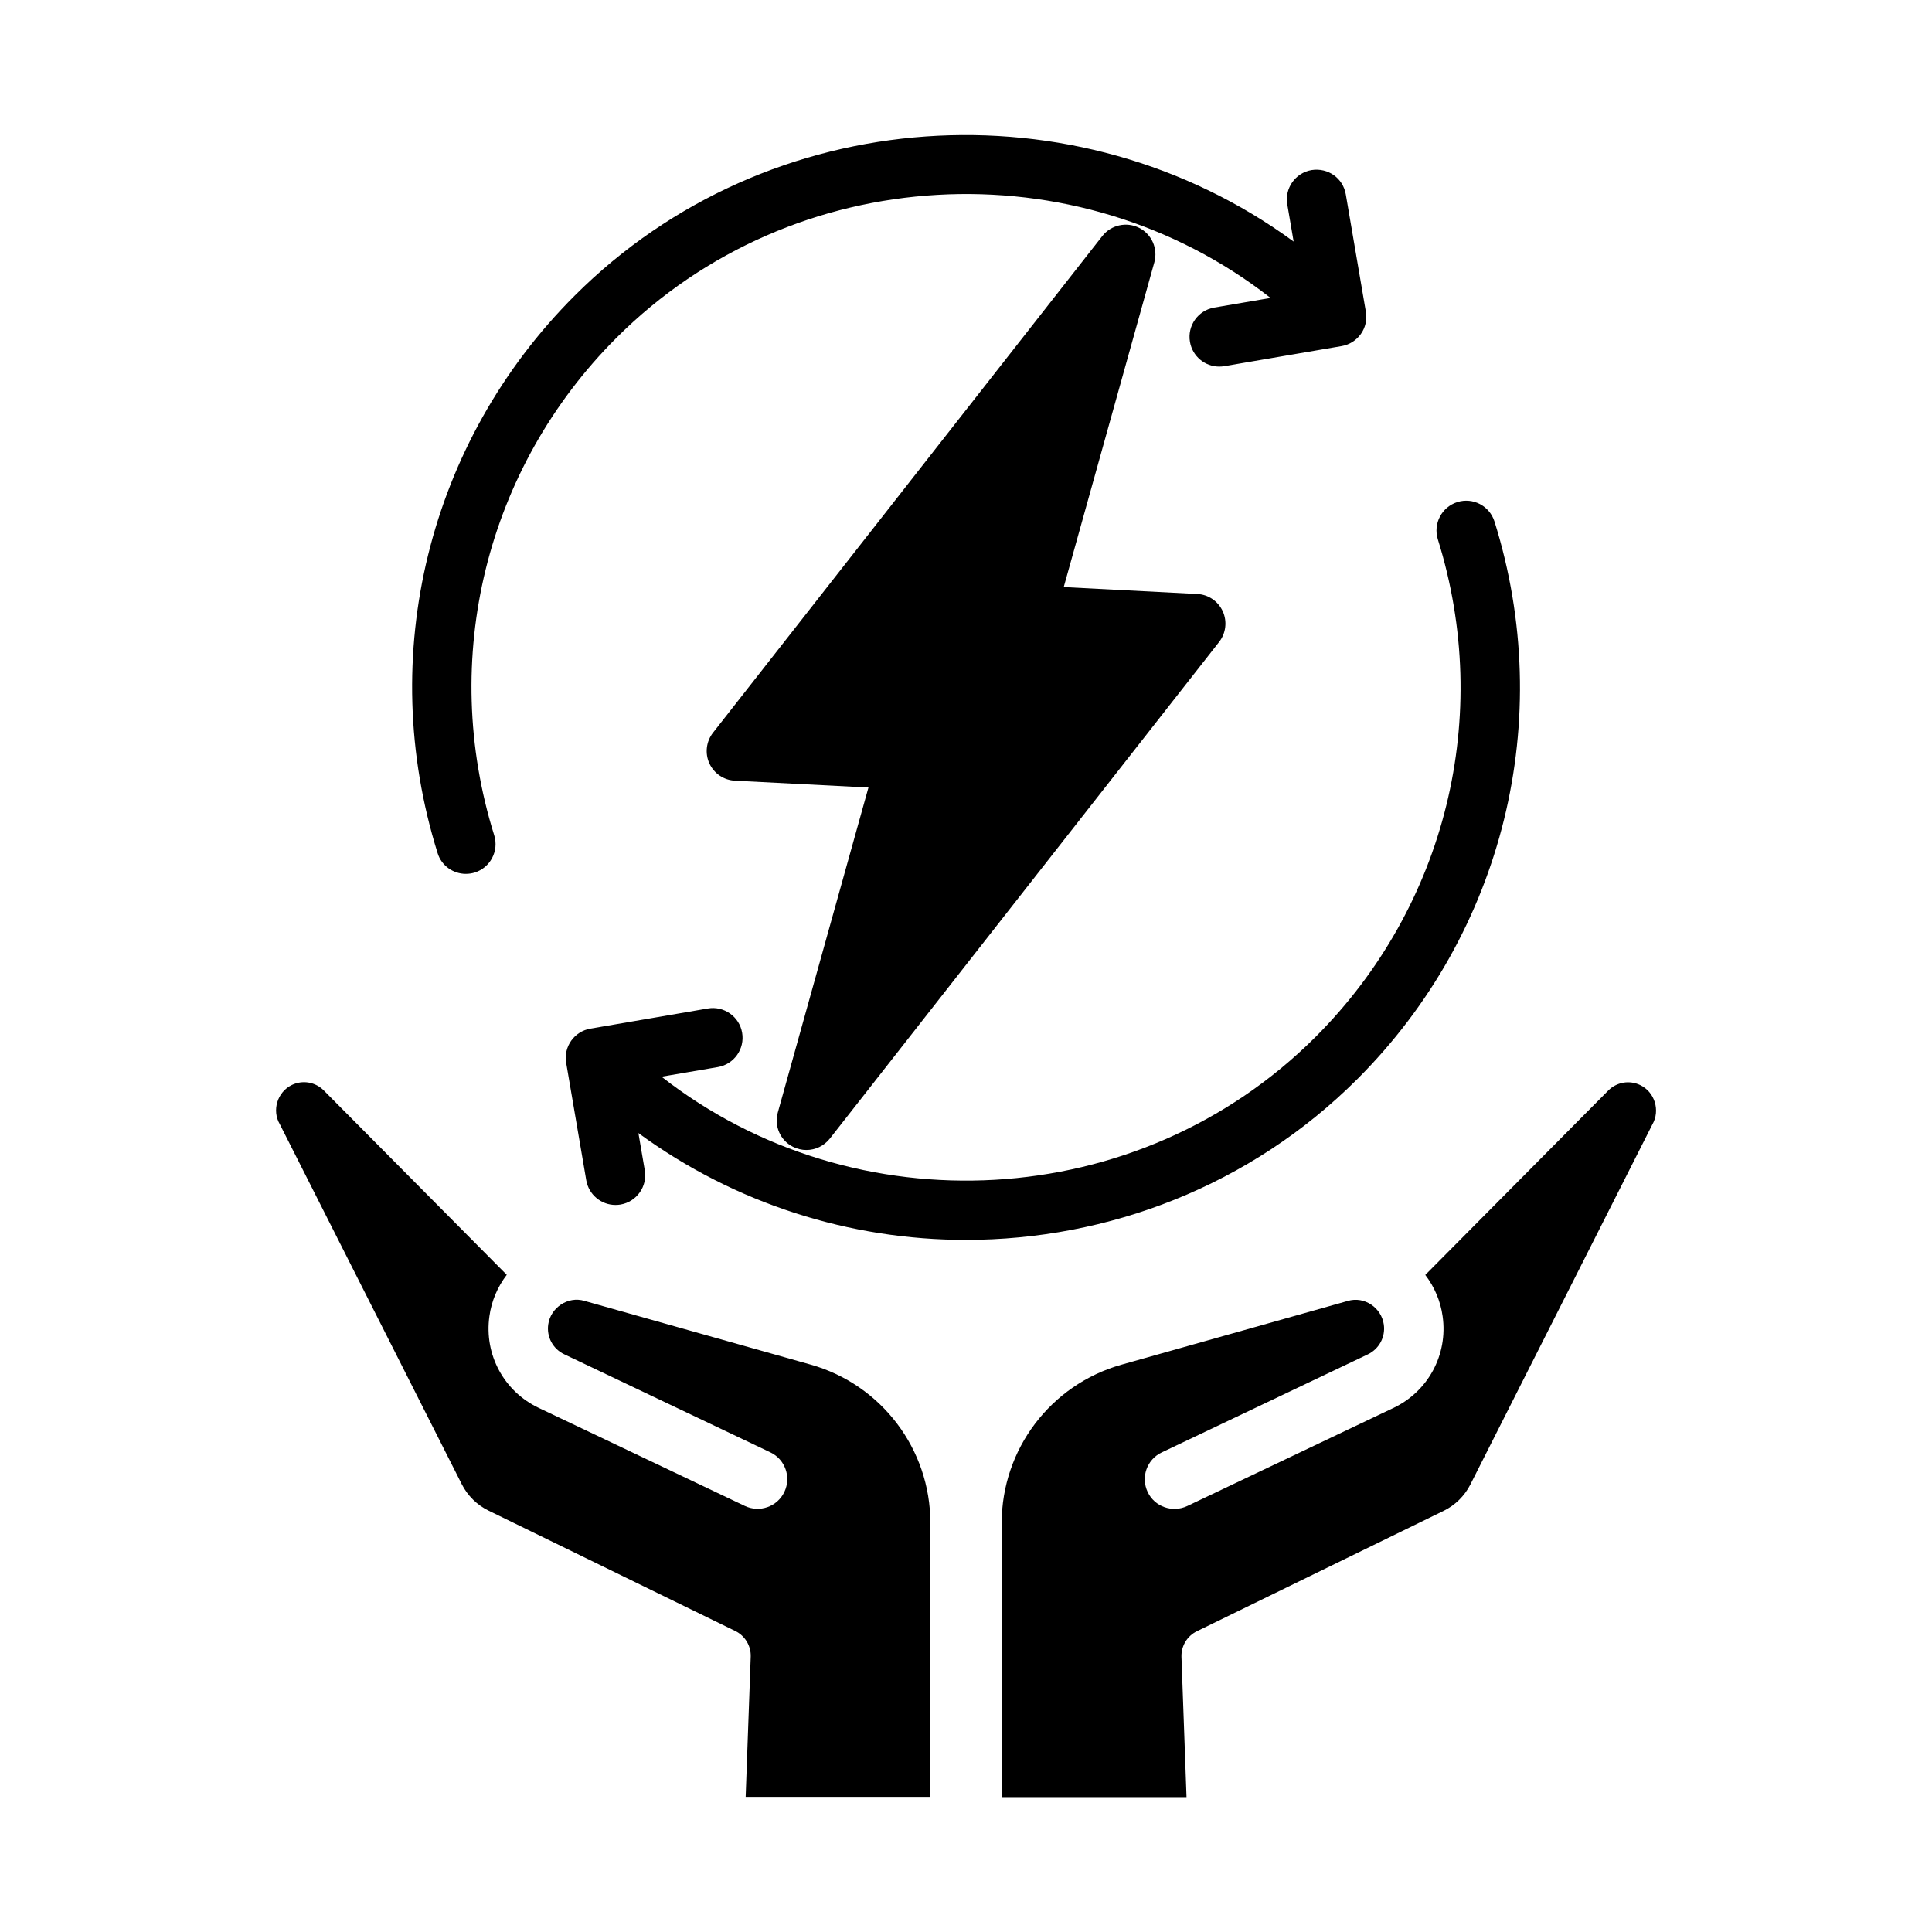
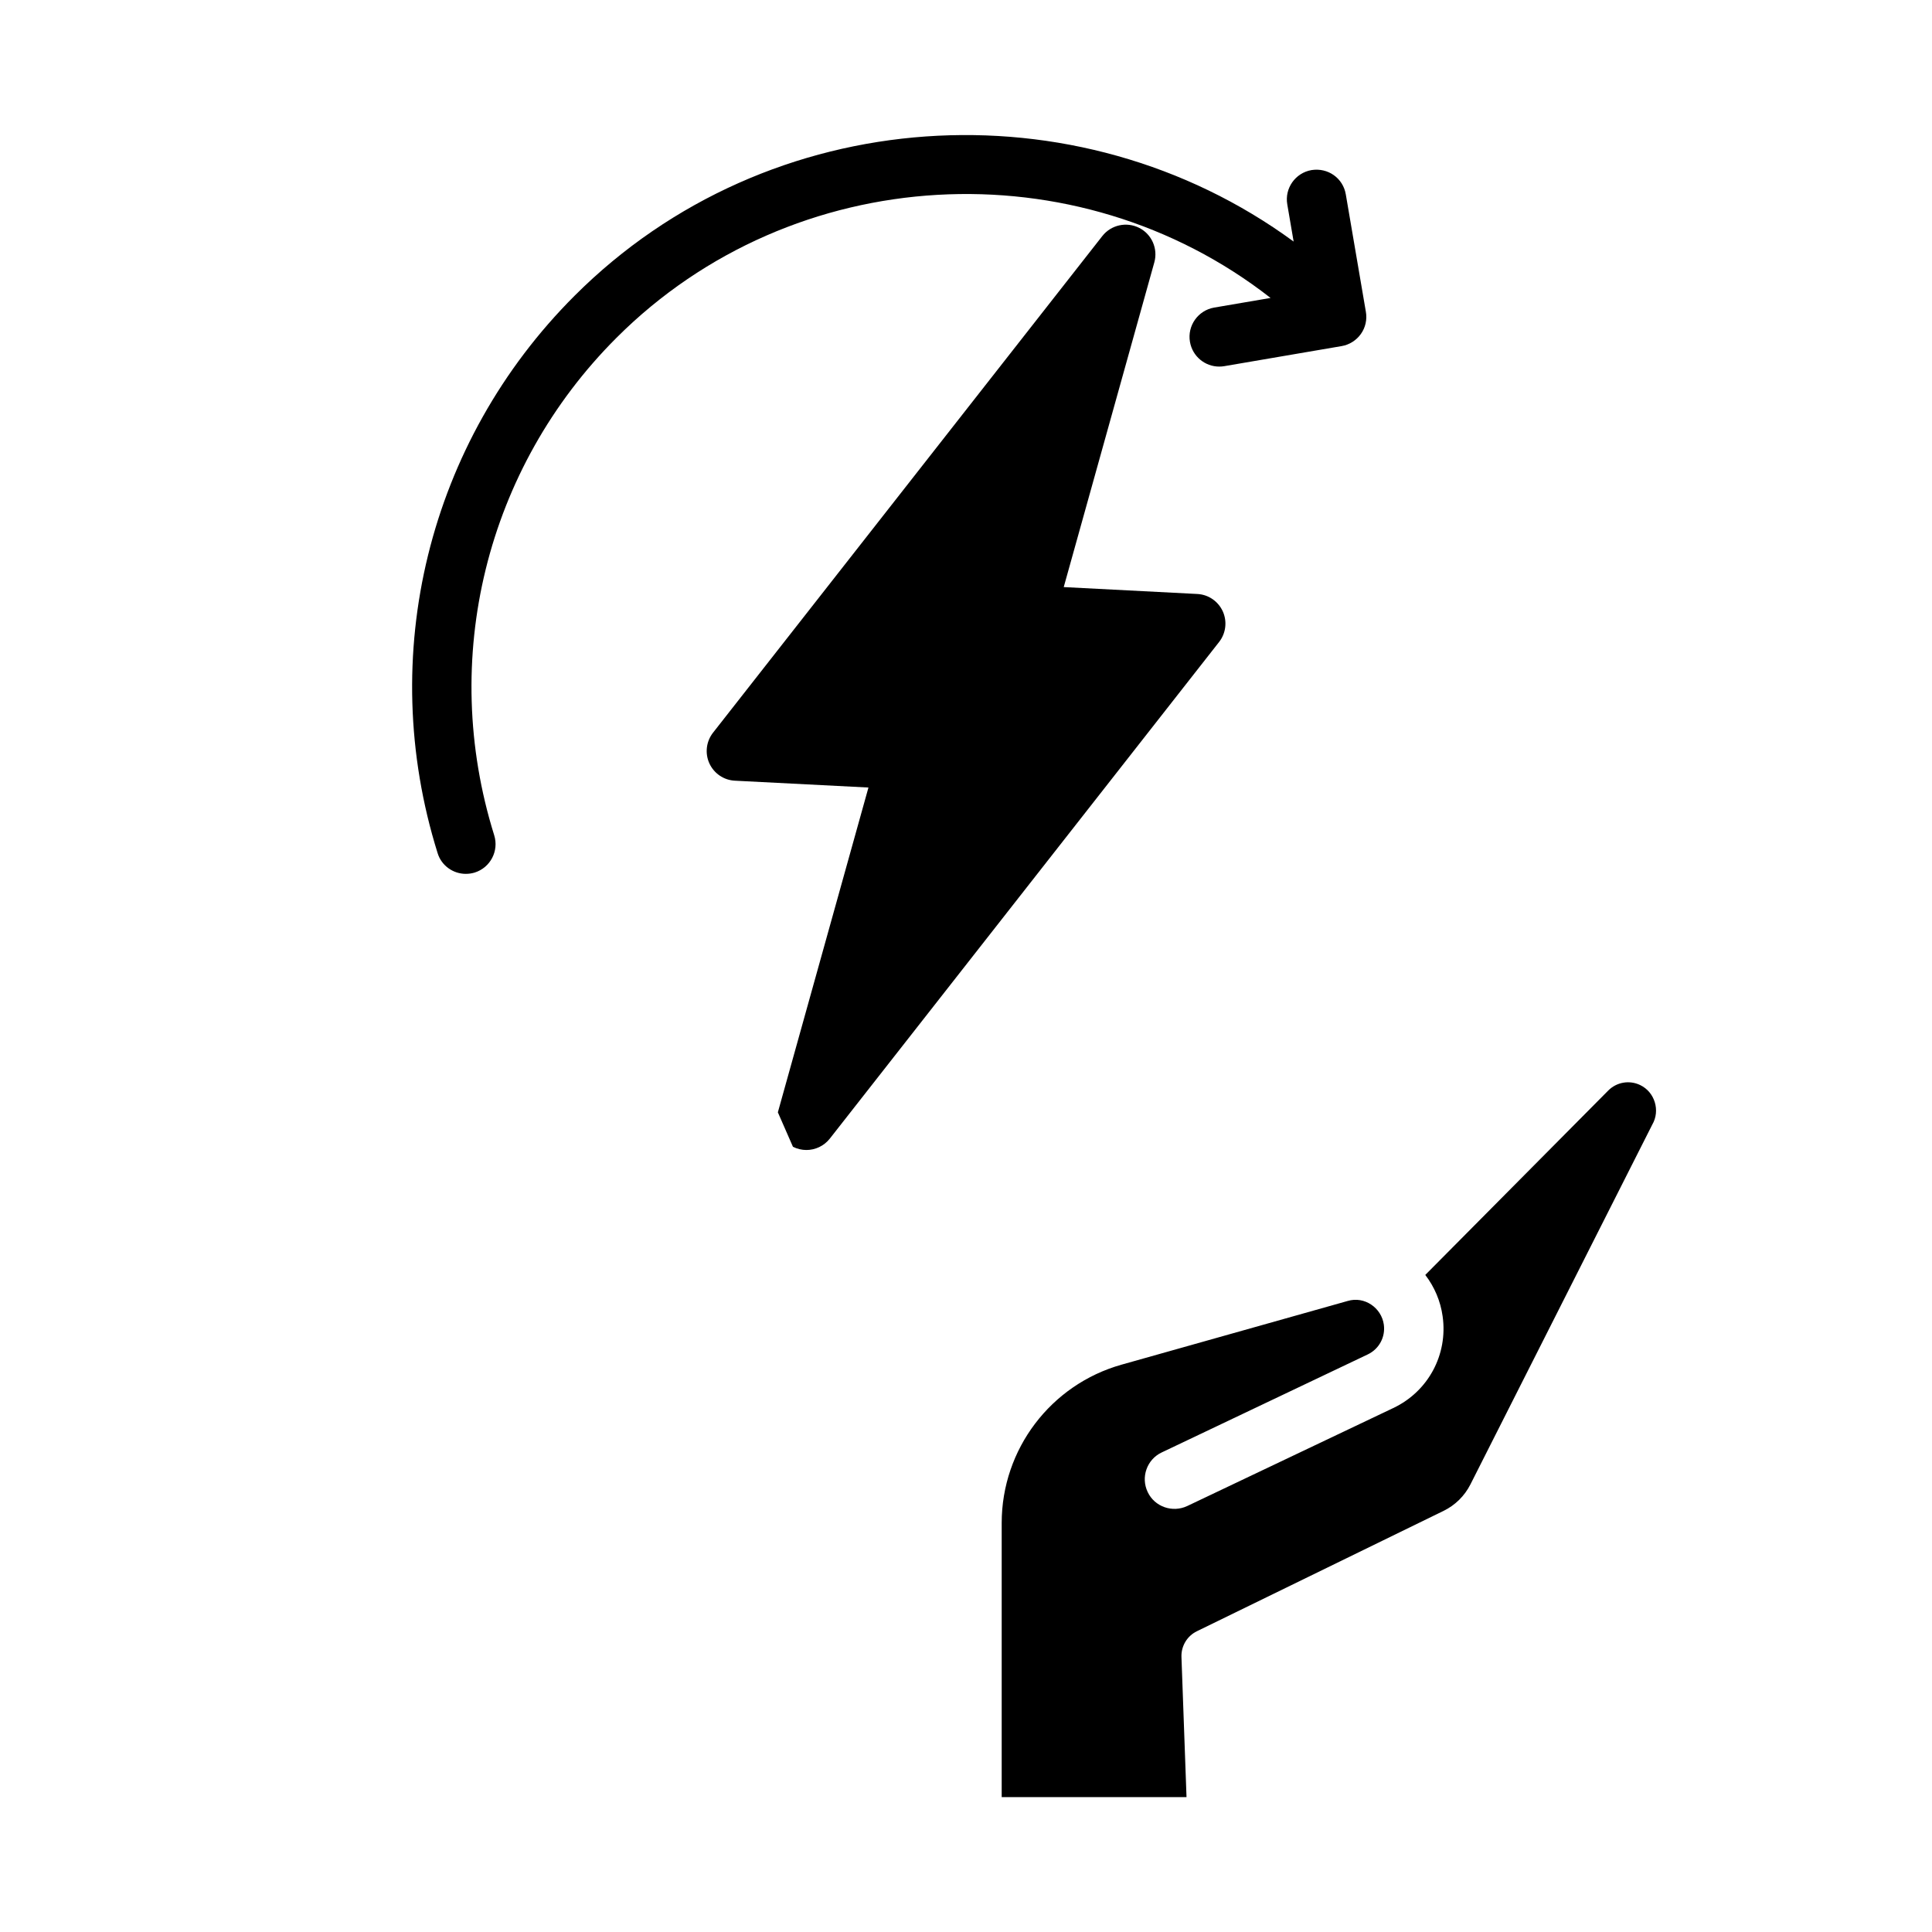
<svg xmlns="http://www.w3.org/2000/svg" fill="#000000" width="800px" height="800px" version="1.1" viewBox="144 144 512 512">
  <g>
    <path d="m267.46 375.58c0.77 0 1.574-0.109 2.348-0.348 4.141-1.309 6.453-5.715 5.164-9.871-14.609-46.742-2.203-97.266 32.402-131.84 46.887-46.887 122.08-50.617 173.34-10.562l-14.941 2.551c-4.281 0.738-7.164 4.816-6.422 9.086 0.66 3.84 3.984 6.551 7.746 6.551 0.441 0 0.883-0.031 1.34-0.109l31.109-5.32c2.047-0.348 3.891-1.512 5.102-3.211 1.211-1.699 1.684-3.824 1.324-5.871l-5.32-31.125c-0.723-4.281-4.691-7.133-9.086-6.438-4.281 0.738-7.164 4.816-6.422 9.086l1.684 9.855c-57.309-41.973-139.11-37.094-190.57 14.375-38.746 38.73-52.664 95.332-36.289 147.68 1.016 3.356 4.133 5.512 7.484 5.512z" />
-     <path d="m540.06 282.22c-1.309-4.156-5.699-6.473-9.855-5.164-4.141 1.309-6.453 5.715-5.164 9.871 14.609 46.742 2.203 97.266-32.402 131.86-46.887 46.887-122.06 50.586-173.33 10.547l14.941-2.551c4.281-0.738 7.164-4.816 6.422-9.102-0.723-4.266-4.816-7.164-9.086-6.422l-31.109 5.336c-4.293 0.727-7.176 4.805-6.434 9.07l5.32 31.109c0.66 3.84 3.984 6.551 7.746 6.551 0.441 0 0.883-0.031 1.34-0.109 4.281-0.738 7.164-4.816 6.422-9.086l-1.684-9.855c25.664 18.797 56.176 28.309 86.75 28.309 37.707 0 75.398-14.25 103.82-42.668 38.758-38.742 52.676-95.344 36.305-147.69z" />
-     <path d="m354.14 447.91c1.133 0.566 2.348 0.852 3.559 0.852 2.348 0 4.66-1.055 6.203-3.008l103.17-131.62c1.812-2.312 2.188-5.449 0.977-8.125-1.227-2.676-3.824-4.457-6.754-4.598l-35.395-1.828 24.008-86.059c1.008-3.621-0.676-7.461-4.031-9.148-3.336-1.668-7.414-0.789-9.746 2.172l-103.17 131.62c-1.812 2.312-2.188 5.449-0.977 8.125 1.227 2.676 3.824 4.457 6.769 4.598l35.395 1.812-24.008 86.074c-1.039 3.625 0.645 7.449 4 9.133z" />
+     <path d="m354.14 447.91c1.133 0.566 2.348 0.852 3.559 0.852 2.348 0 4.66-1.055 6.203-3.008l103.17-131.62c1.812-2.312 2.188-5.449 0.977-8.125-1.227-2.676-3.824-4.457-6.754-4.598l-35.395-1.828 24.008-86.059c1.008-3.621-0.676-7.461-4.031-9.148-3.336-1.668-7.414-0.789-9.746 2.172l-103.17 131.62c-1.812 2.312-2.188 5.449-0.977 8.125 1.227 2.676 3.824 4.457 6.769 4.598l35.395 1.812-24.008 86.074z" />
    <path d="m578.66 431.55c-2.852-1.371-6.25-0.789-8.484 1.48l-48.461 48.84c2.426 3.164 4.047 6.941 4.598 10.973 1.434 10.156-3.84 19.934-13.098 24.309l-54.586 25.961c-3.922 1.844-8.645 0.203-10.484-3.715-1.875-3.922-0.203-8.629 3.715-10.484l54.602-25.977c3.008-1.434 4.723-4.598 4.266-7.902-0.629-4.488-5.148-7.59-9.574-6.266l-59.922 16.879c-18.781 5.289-31.773 22.434-31.773 41.957v72.645h48.98l-1.34-37.125c-0.109-2.883 1.496-5.574 4.094-6.832l65.371-31.898c3.07-1.496 5.559-3.953 7.102-6.992l48.207-95.379c2.16-3.719 0.664-8.617-3.211-10.473z" />
-     <path d="m358.78 505.62-59.922-16.879c-4.344-1.309-8.957 1.812-9.574 6.266-0.457 3.305 1.242 6.473 4.266 7.902l54.602 25.977c3.922 1.859 5.59 6.566 3.715 10.484-1.844 3.922-6.566 5.574-10.484 3.715l-54.586-25.961c-9.258-4.375-14.531-14.152-13.098-24.309 0.551-4.031 2.172-7.809 4.598-10.973l-48.461-48.84c-2.234-2.266-5.637-2.852-8.484-1.48-3.856 1.859-5.367 6.754-3.18 10.438l48.207 95.379c1.543 3.039 4.031 5.496 7.102 6.992l65.371 31.898c2.598 1.273 4.203 3.953 4.094 6.832l-1.34 37.125 48.945 0.004v-72.645c0-19.508-12.988-36.637-31.77-41.926z" />
  </g>
</svg>